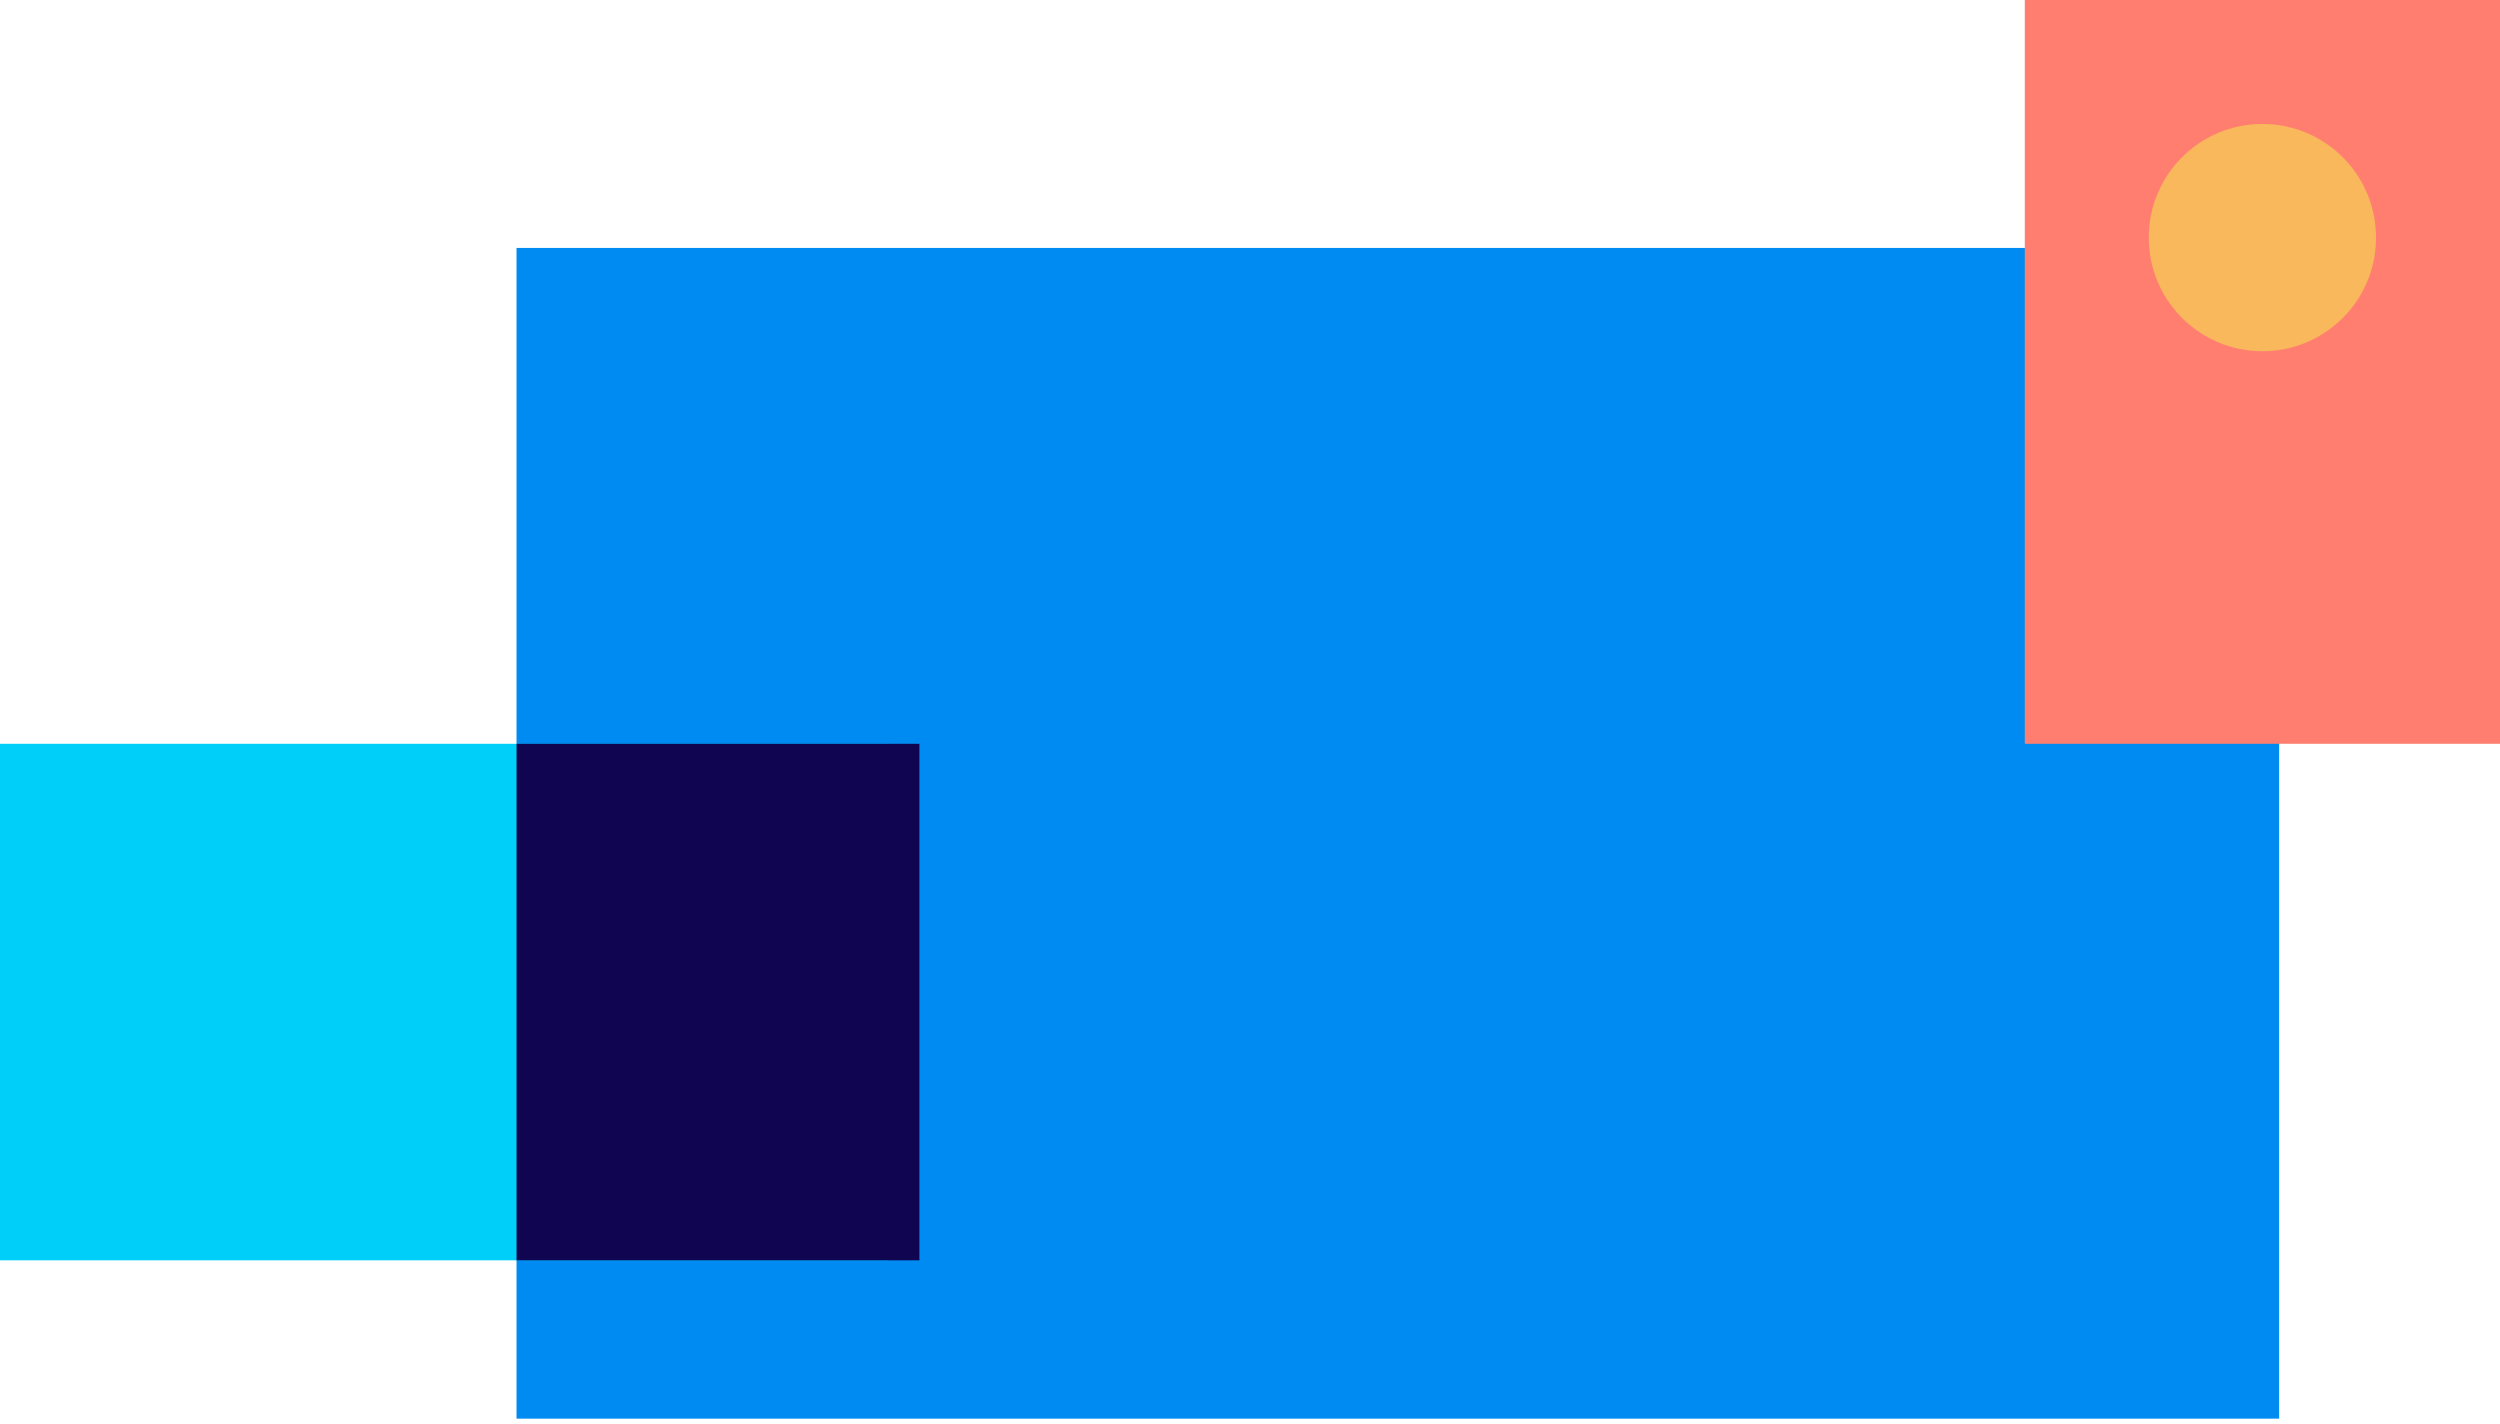
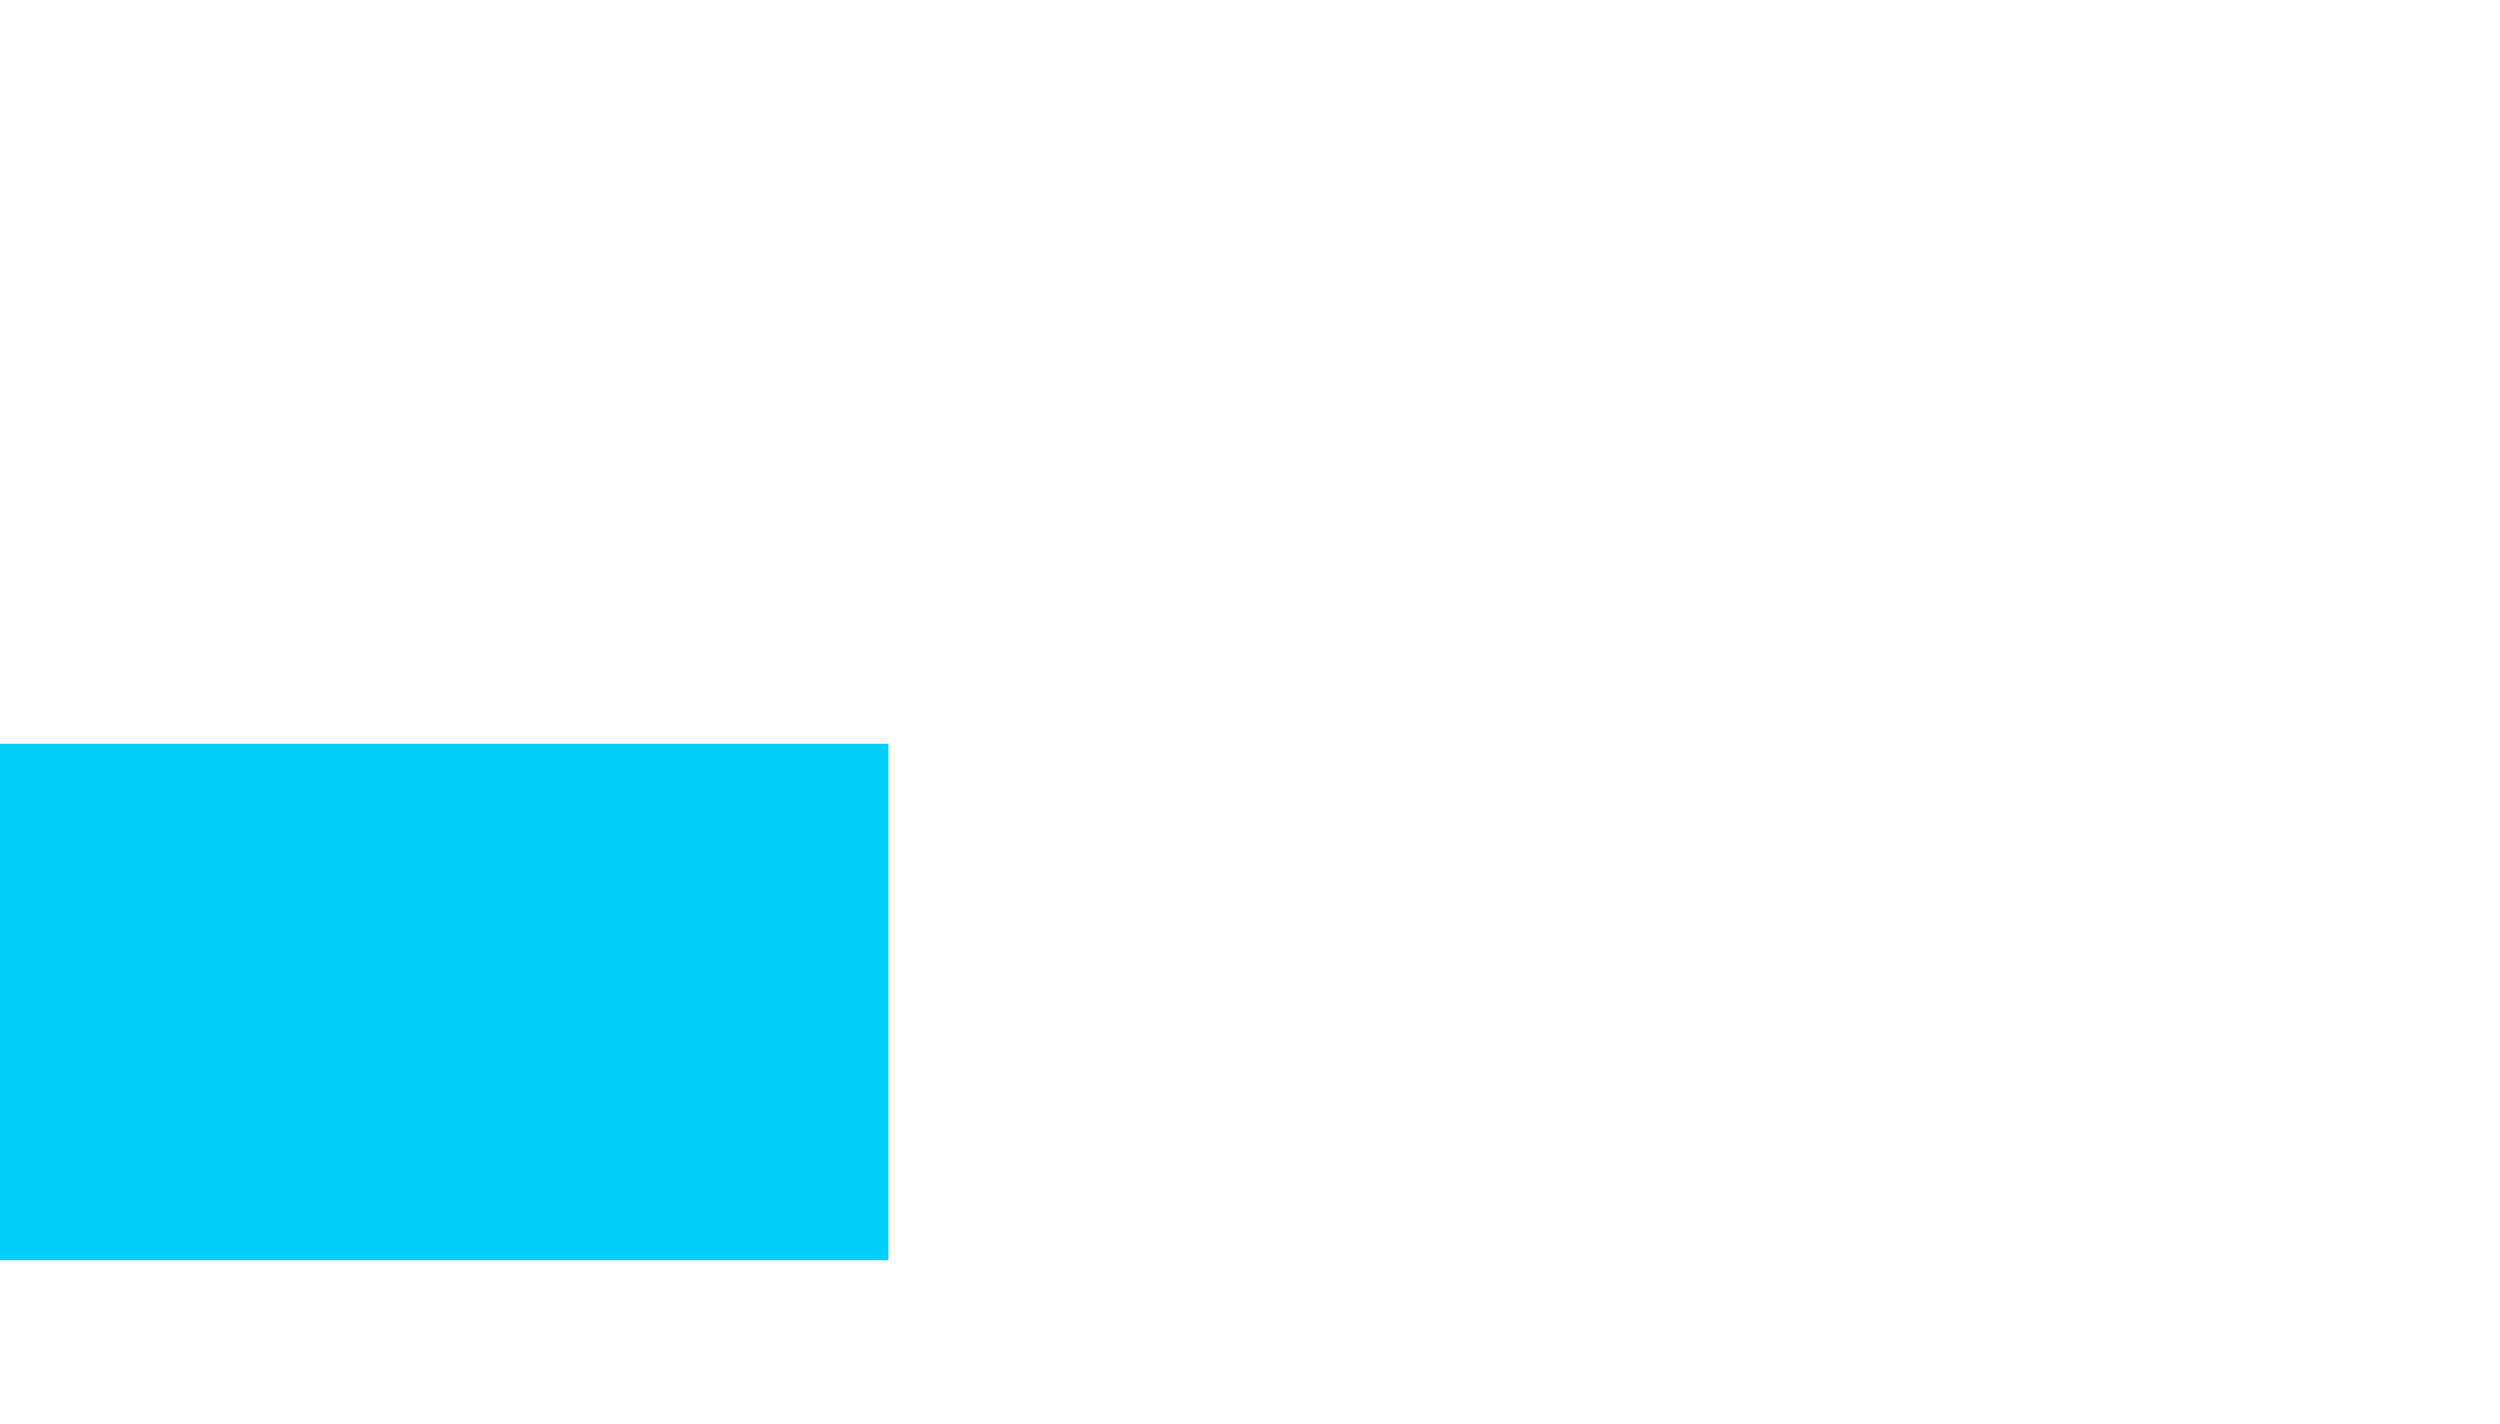
<svg xmlns="http://www.w3.org/2000/svg" width="237" height="135" viewBox="0 0 237 135" fill="none">
-   <rect x="48.967" y="23.504" width="167.097" height="110.983" fill="#008BF2" />
-   <rect x="191.95" width="45.05" height="70.512" fill="#FF7E70" />
  <rect y="70.512" width="84.223" height="48.967" fill="#00D0F9" />
-   <path fill-rule="evenodd" clip-rule="evenodd" d="M48.967 119.479V70.512H87.161V119.479H48.967Z" fill="#100551" />
-   <circle r="10.773" transform="matrix(1 0 0 -1 214.475 22.525)" fill="#F8B85B" />
</svg>